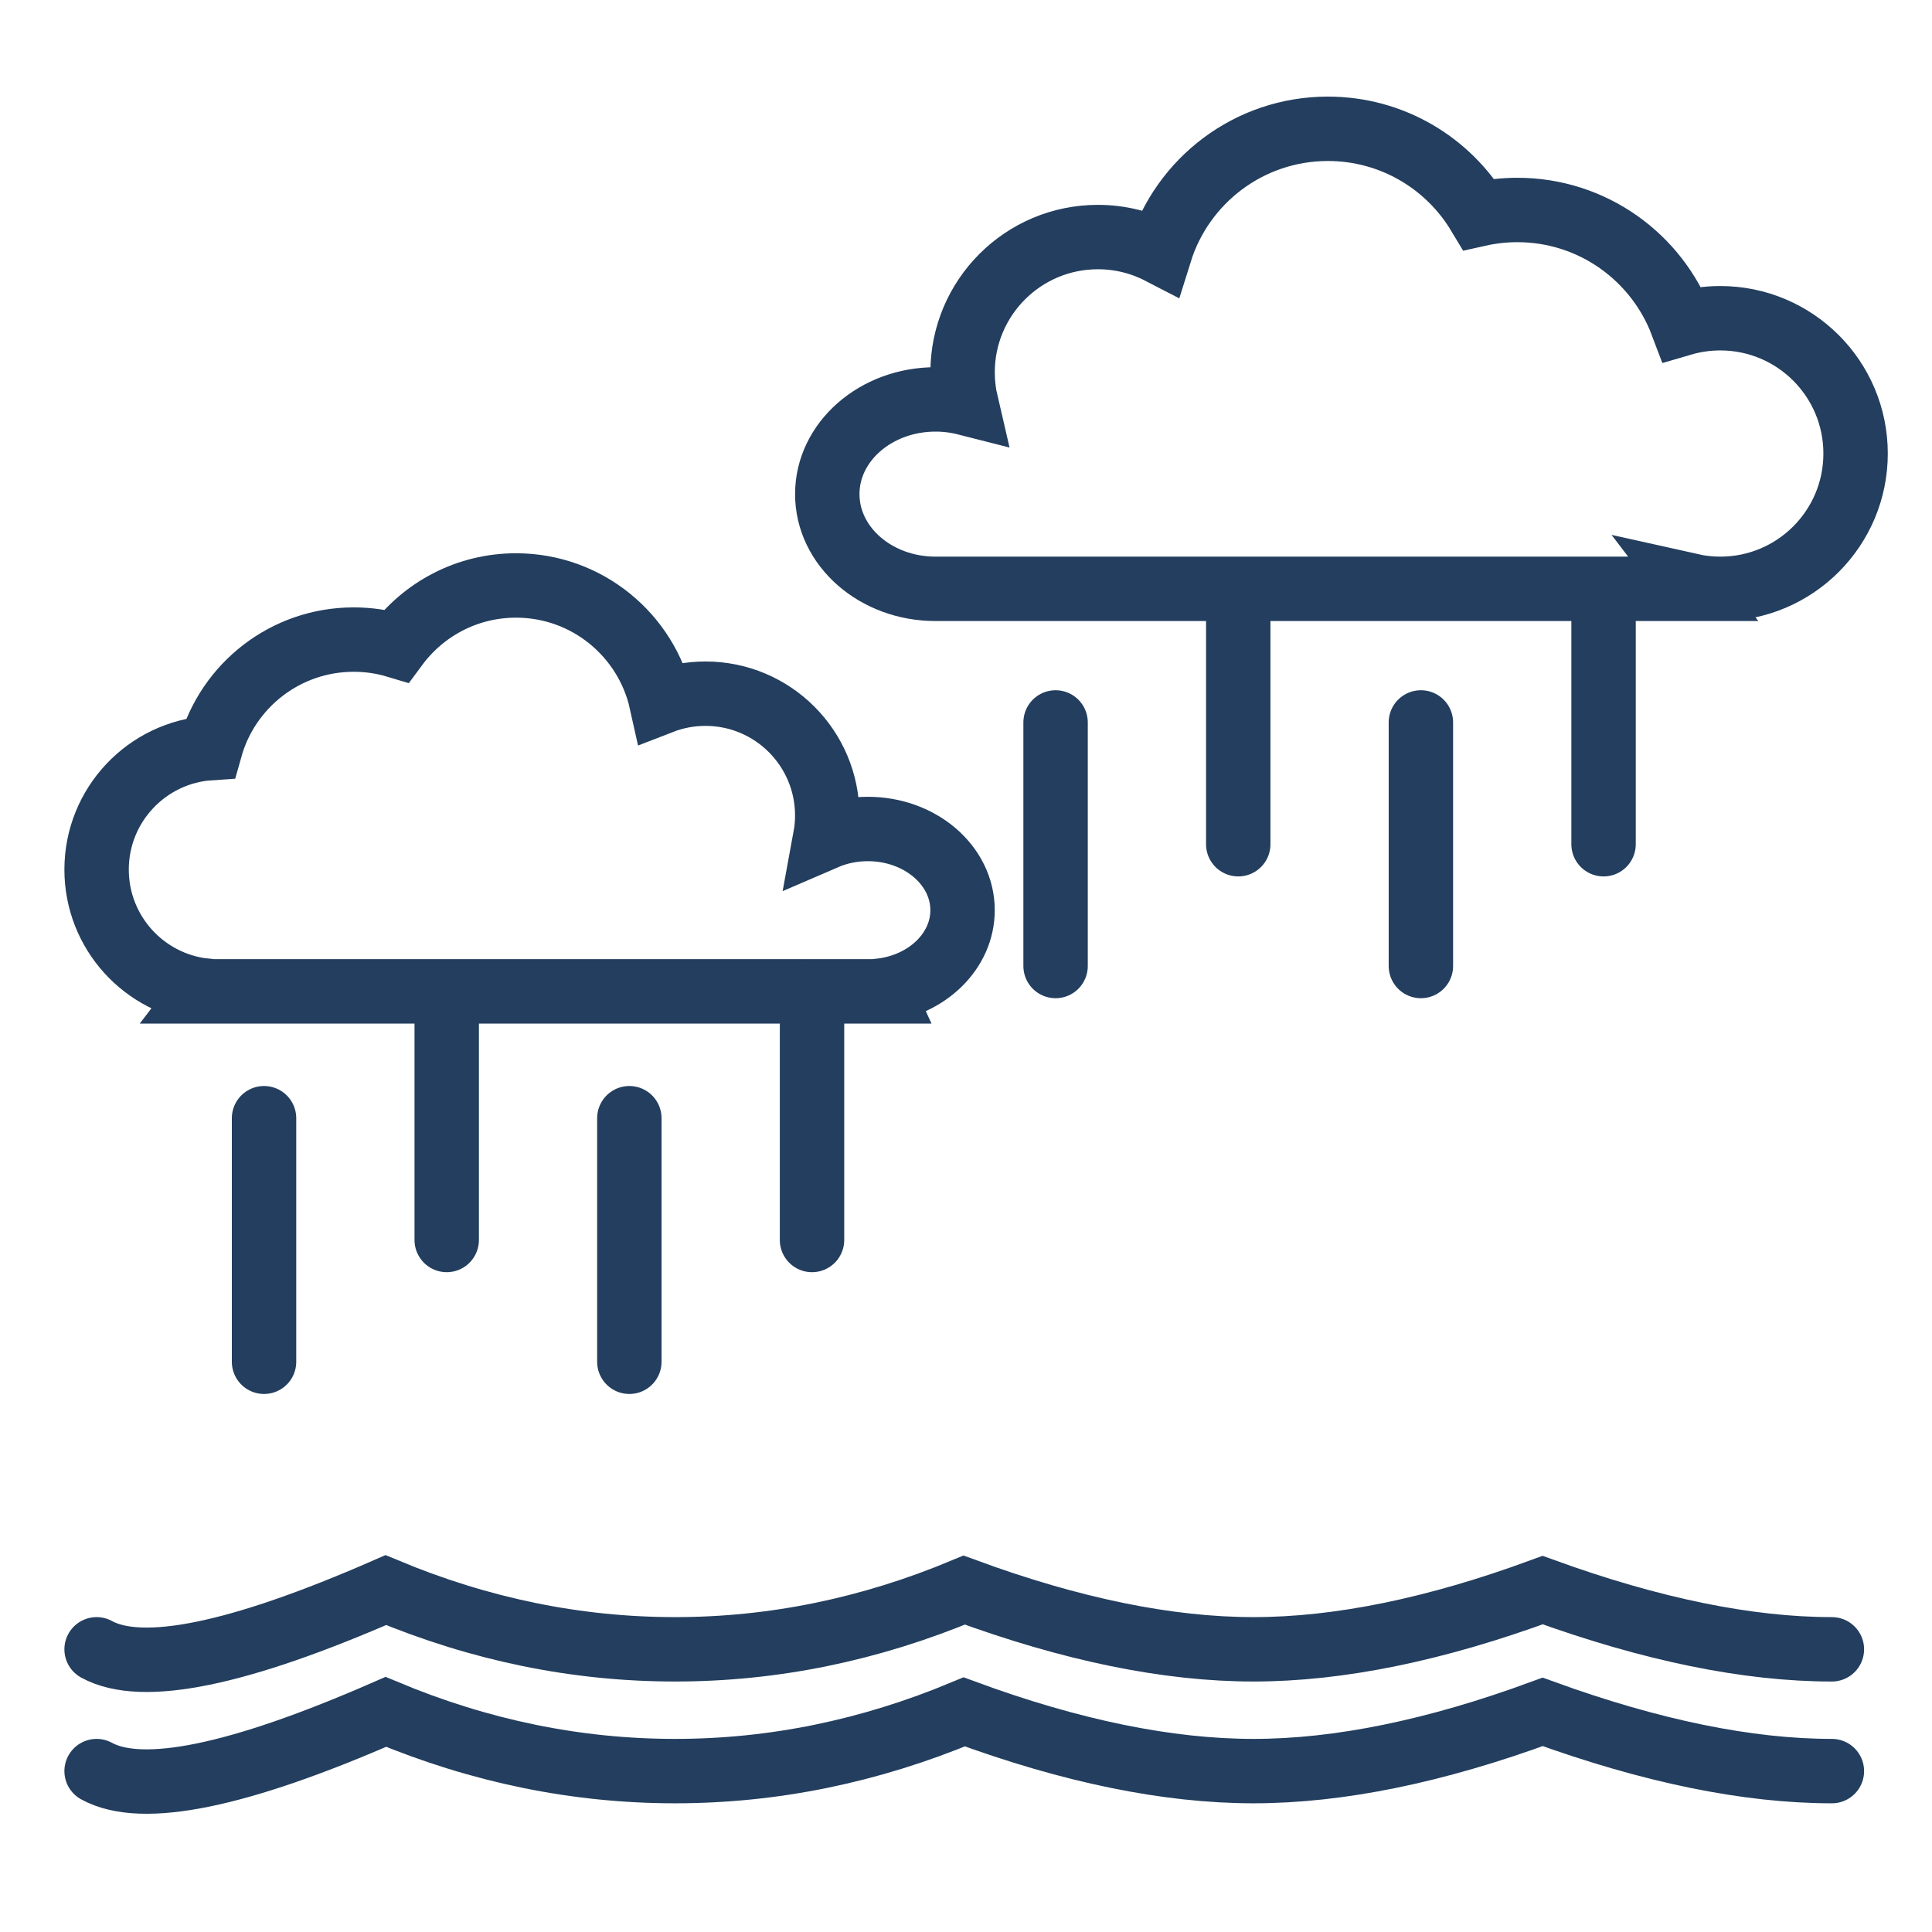
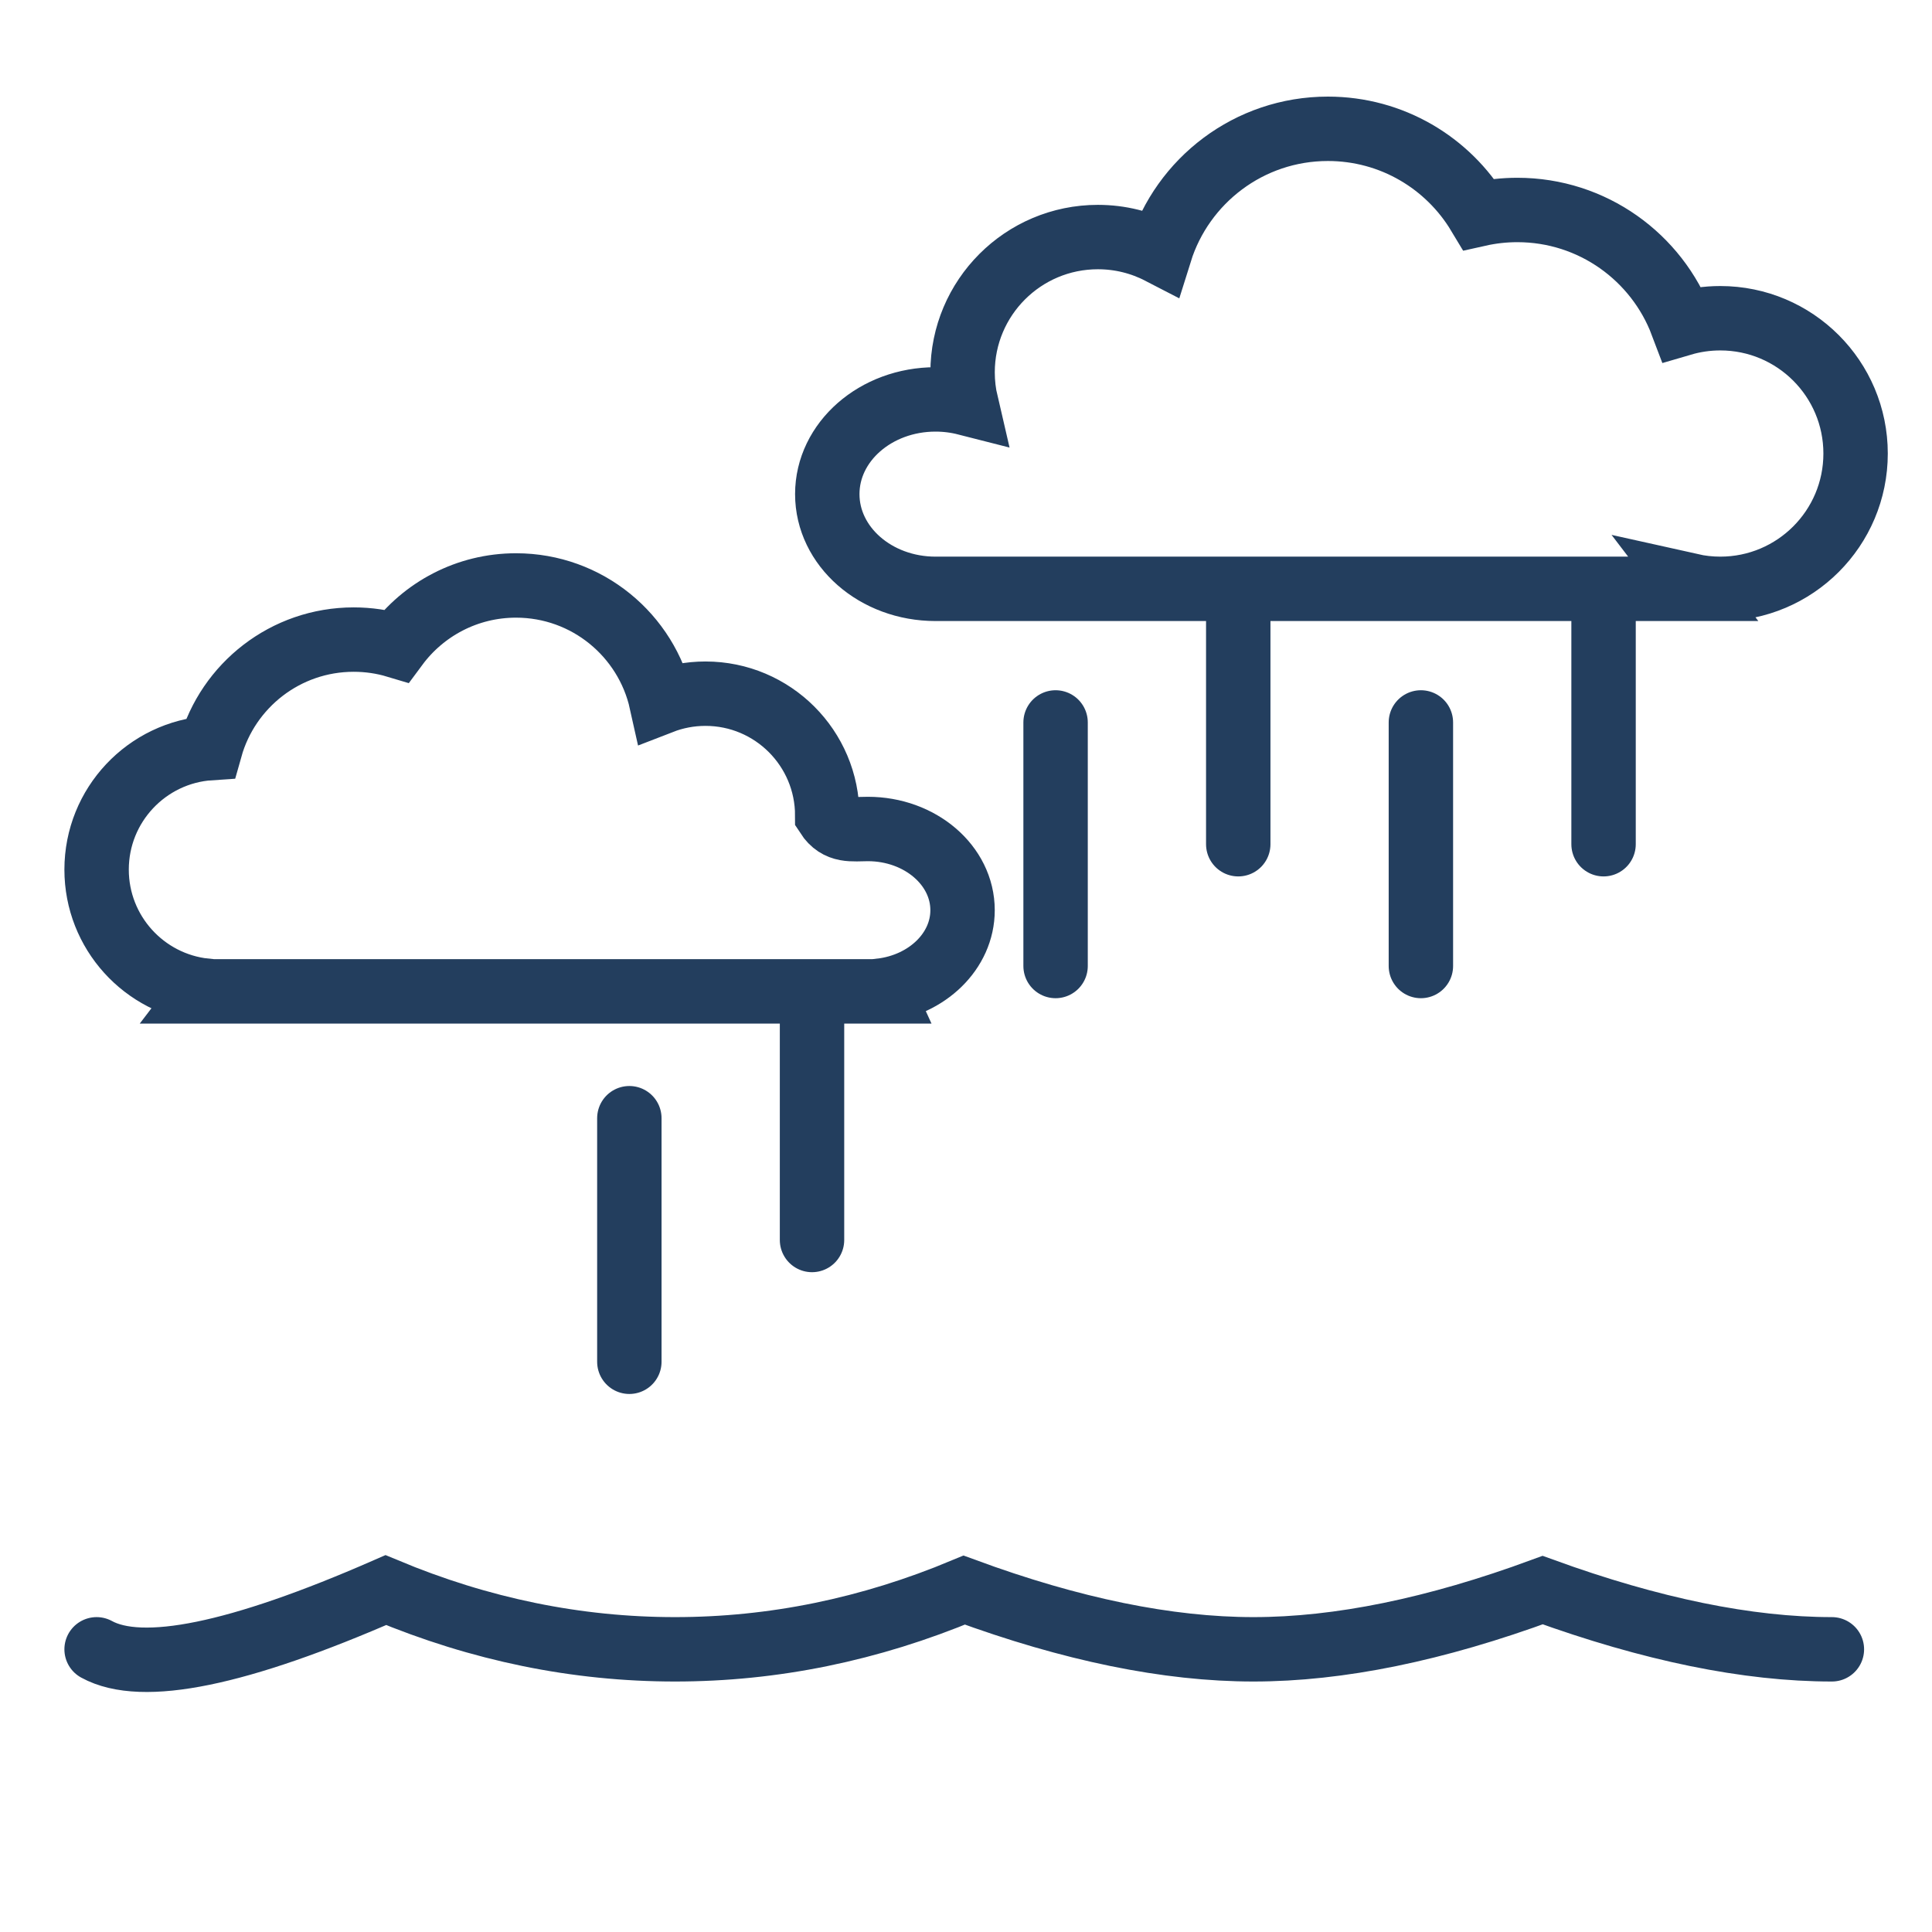
<svg xmlns="http://www.w3.org/2000/svg" width="60px" height="60px" viewBox="0 0 60 60" version="1.1">
  <title>Artboard 21</title>
  <desc>Created with Sketch.</desc>
  <defs />
  <g id="Page-1" stroke="none" stroke-width="1" fill="none" fill-rule="evenodd">
    <g id="Artboard-21" stroke="#233E5E" stroke-width="2">
      <g id="Group-22" transform="translate(3, 4)">
-         <path d="M3.378,26.767 C1.479,26.565 0,24.958 0,23.006 C0,21.001 1.561,19.36 3.533,19.232 C4.079,17.288 5.865,15.863 7.984,15.863 C8.445,15.863 8.89,15.93 9.31,16.056 C10.152,14.919 11.503,14.182 13.026,14.182 C15.234,14.182 17.08,15.73 17.539,17.799 C17.964,17.634 18.426,17.543 18.909,17.543 C20.998,17.543 22.691,19.237 22.691,21.325 C22.691,21.561 22.669,21.791 22.628,22.014 C23.026,21.842 23.476,21.745 23.952,21.745 C25.576,21.745 26.893,22.874 26.893,24.267 C26.893,25.54 25.792,26.593 24.361,26.764 L24.372,26.788 L3.362,26.788 L3.378,26.767 Z" id="Combined-Shape" />
+         <path d="M3.378,26.767 C1.479,26.565 0,24.958 0,23.006 C0,21.001 1.561,19.36 3.533,19.232 C4.079,17.288 5.865,15.863 7.984,15.863 C8.445,15.863 8.89,15.93 9.31,16.056 C10.152,14.919 11.503,14.182 13.026,14.182 C15.234,14.182 17.08,15.73 17.539,17.799 C17.964,17.634 18.426,17.543 18.909,17.543 C20.998,17.543 22.691,19.237 22.691,21.325 C23.026,21.842 23.476,21.745 23.952,21.745 C25.576,21.745 26.893,22.874 26.893,24.267 C26.893,25.54 25.792,26.593 24.361,26.764 L24.372,26.788 L3.362,26.788 L3.378,26.767 Z" id="Combined-Shape" />
        <path d="M27.81,14.186 C27.515,14.252 27.208,14.287 26.893,14.287 C24.572,14.287 22.691,12.406 22.691,10.085 C22.691,7.764 24.572,5.883 26.893,5.883 C27.307,5.883 27.706,5.943 28.084,6.054 C28.864,3.989 30.858,2.521 33.196,2.521 C33.607,2.521 34.008,2.567 34.393,2.653 C35.348,1.063 37.089,0 39.079,0 C41.527,0 43.599,1.61 44.293,3.83 C44.871,3.531 45.527,3.362 46.222,3.362 C48.543,3.362 50.424,5.243 50.424,7.564 C50.424,7.894 50.386,8.215 50.314,8.523 C50.616,8.446 50.935,8.404 51.265,8.404 C53.121,8.404 54.626,9.721 54.626,11.345 C54.626,12.97 53.121,14.287 51.265,14.287 L27.733,14.287 L27.81,14.186 Z" id="Combined-Shape-Copy" transform="translate(38.659, 7.143) scale(-1, 1) translate(-38.659, -7.143) " />
        <path d="M46.8,14.655 L46.8,22.218" id="Line-3" stroke-linecap="round" />
        <path d="M22.218,26.945 L22.218,34.509" id="Line-3-Copy-4" stroke-linecap="round" />
        <path d="M41.127,18.436 L41.127,26" id="Line-3-Copy" stroke-linecap="round" />
        <path d="M16.545,30.727 L16.545,38.291" id="Line-3-Copy-5" stroke-linecap="round" />
        <path d="M35.455,14.655 L35.455,22.218" id="Line-3-Copy-2" stroke-linecap="round" />
-         <path d="M10.873,26.945 L10.873,34.509" id="Line-3-Copy-6" stroke-linecap="round" />
        <path d="M29.782,18.436 L29.782,26" id="Line-3-Copy-3" stroke-linecap="round" />
-         <path d="M5.2,30.727 L5.2,38.291" id="Line-3-Copy-7" stroke-linecap="round" />
        <path d="M0,47.221 C1.413,47.997 4.407,47.384 8.982,45.382 C11.918,46.608 14.911,47.221 17.964,47.221 C21.016,47.221 24.01,46.608 26.945,45.382 C30.275,46.608 33.269,47.221 35.927,47.221 C38.585,47.221 41.579,46.608 44.909,45.382 C48.285,46.608 51.279,47.221 53.891,47.221" id="Line-7" stroke-linecap="round" />
-         <path d="M0,51.003 C1.413,51.779 4.407,51.166 8.982,49.164 C11.918,50.39 14.911,51.003 17.964,51.003 C21.016,51.003 24.01,50.39 26.945,49.164 C30.275,50.39 33.269,51.003 35.927,51.003 C38.585,51.003 41.579,50.39 44.909,49.164 C48.285,50.39 51.279,51.003 53.891,51.003" id="Line-7-Copy" stroke-linecap="round" />
      </g>
    </g>
  </g>
</svg>